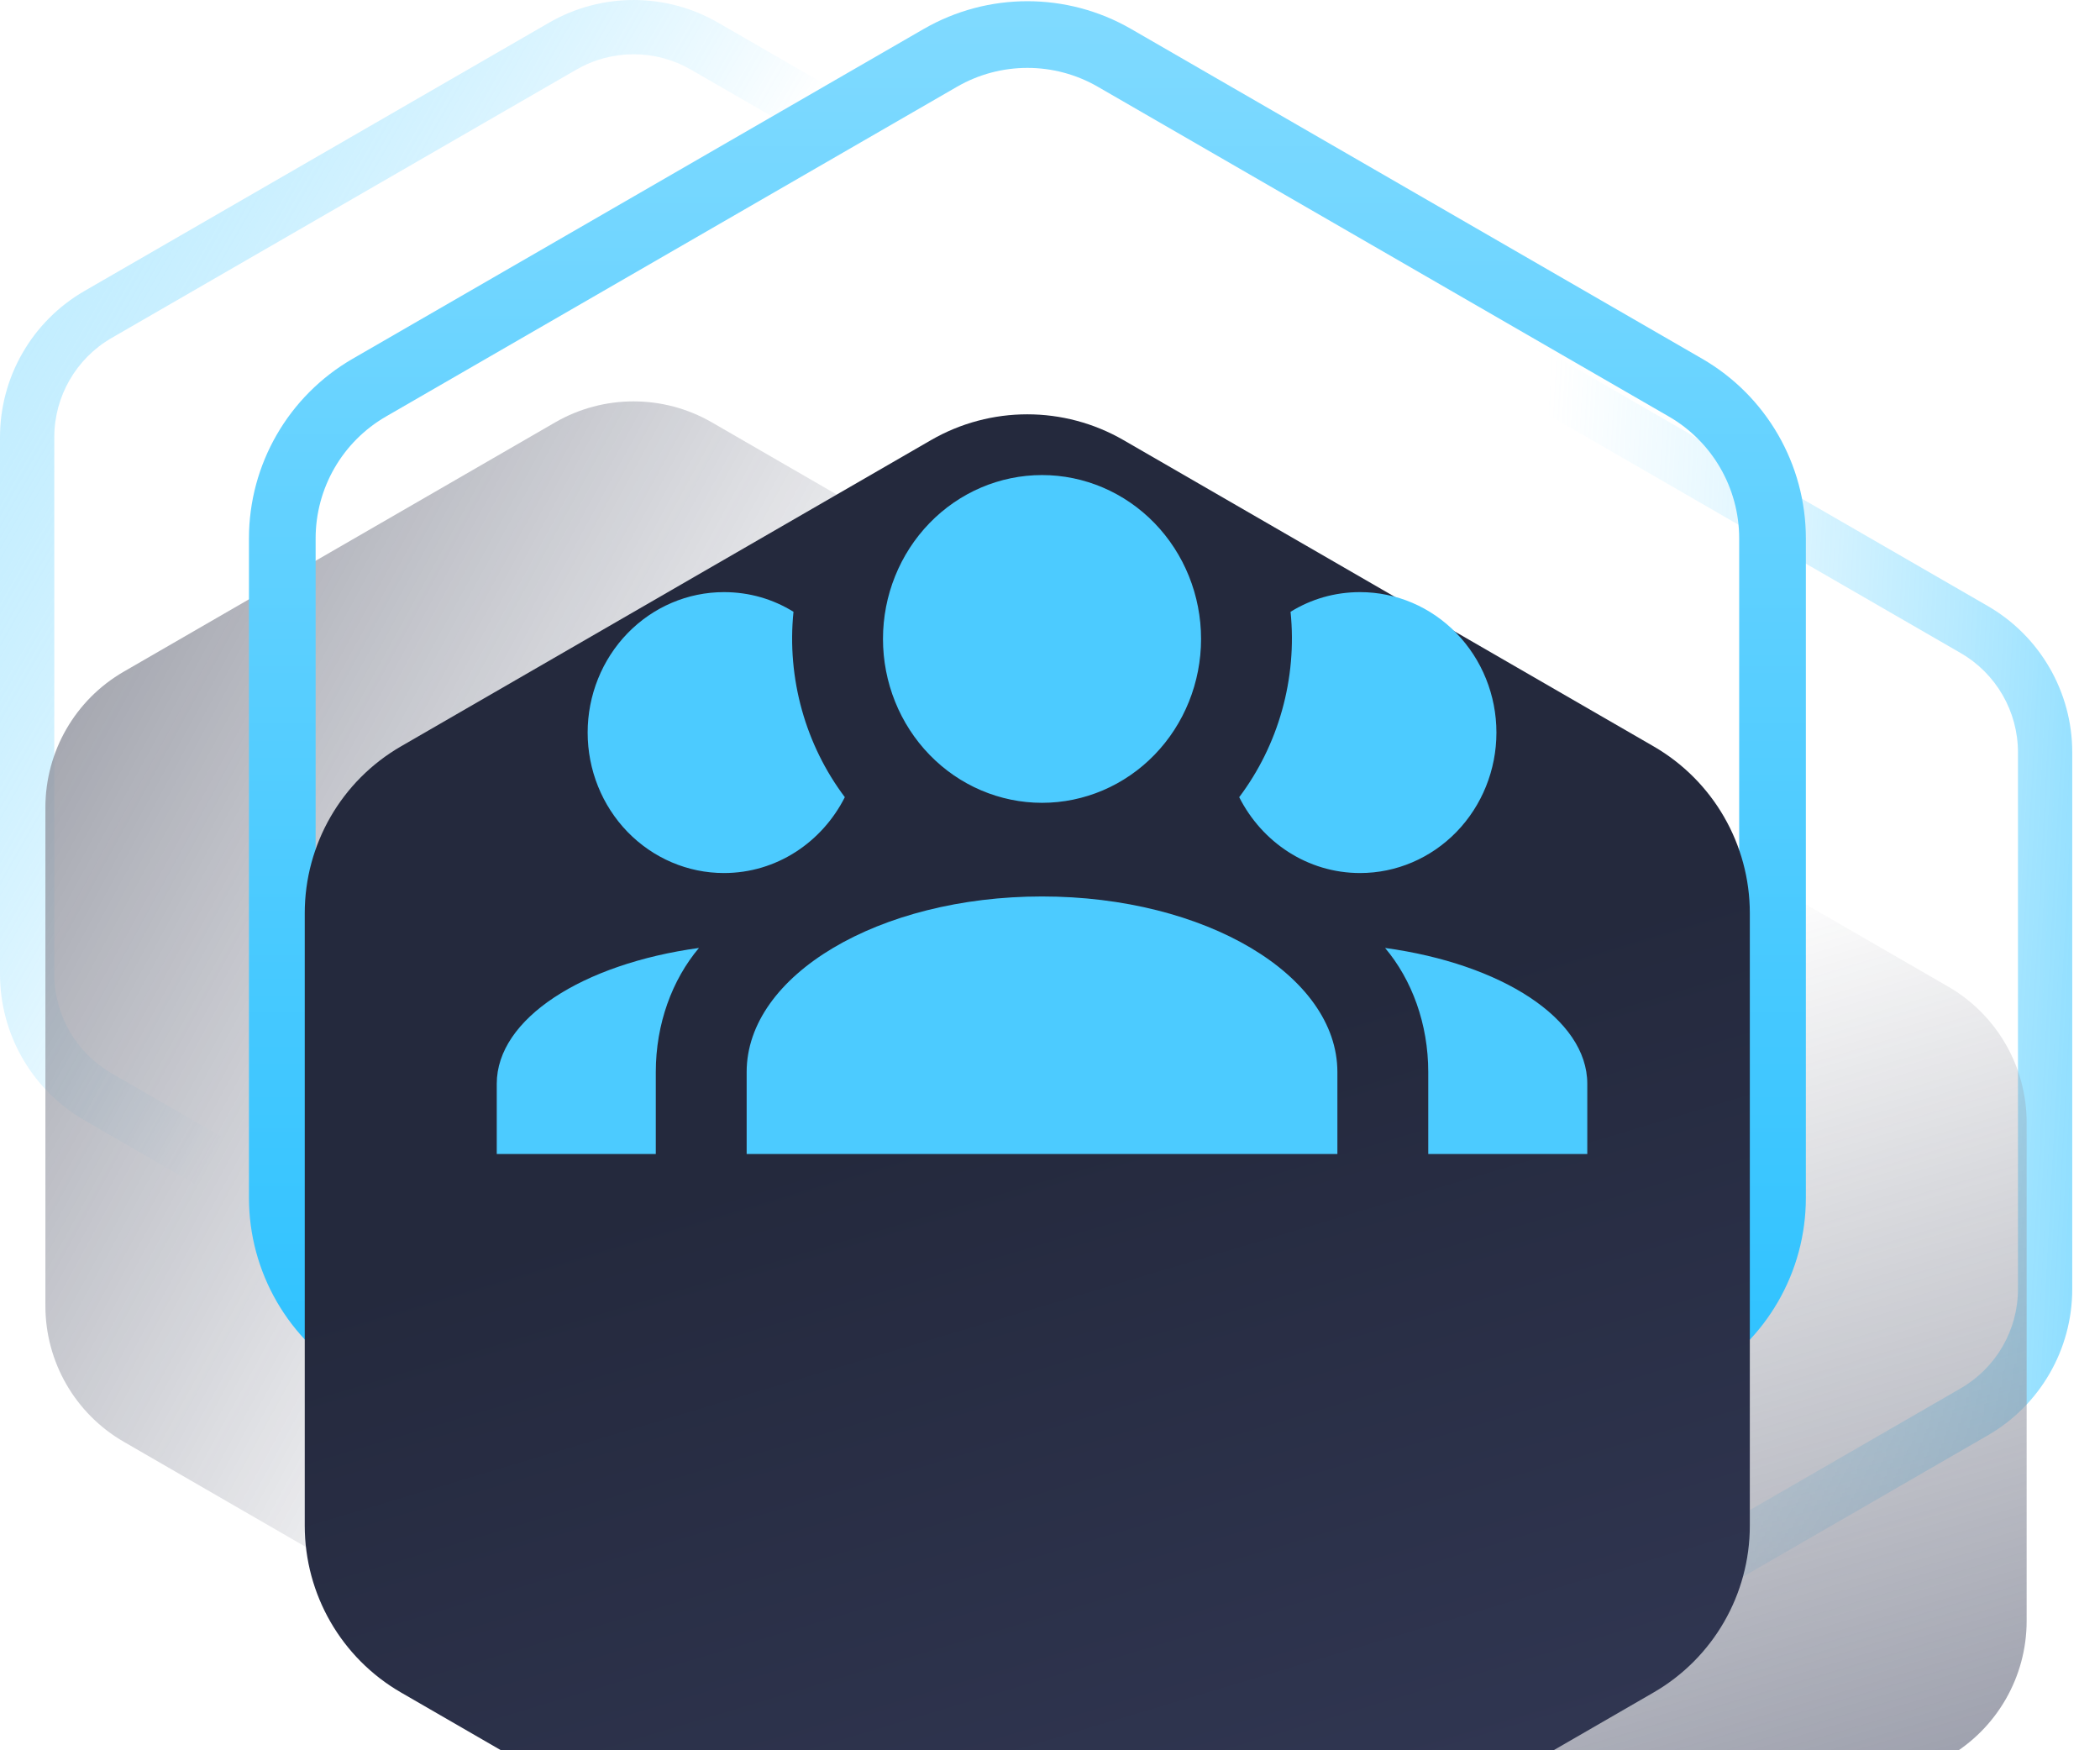
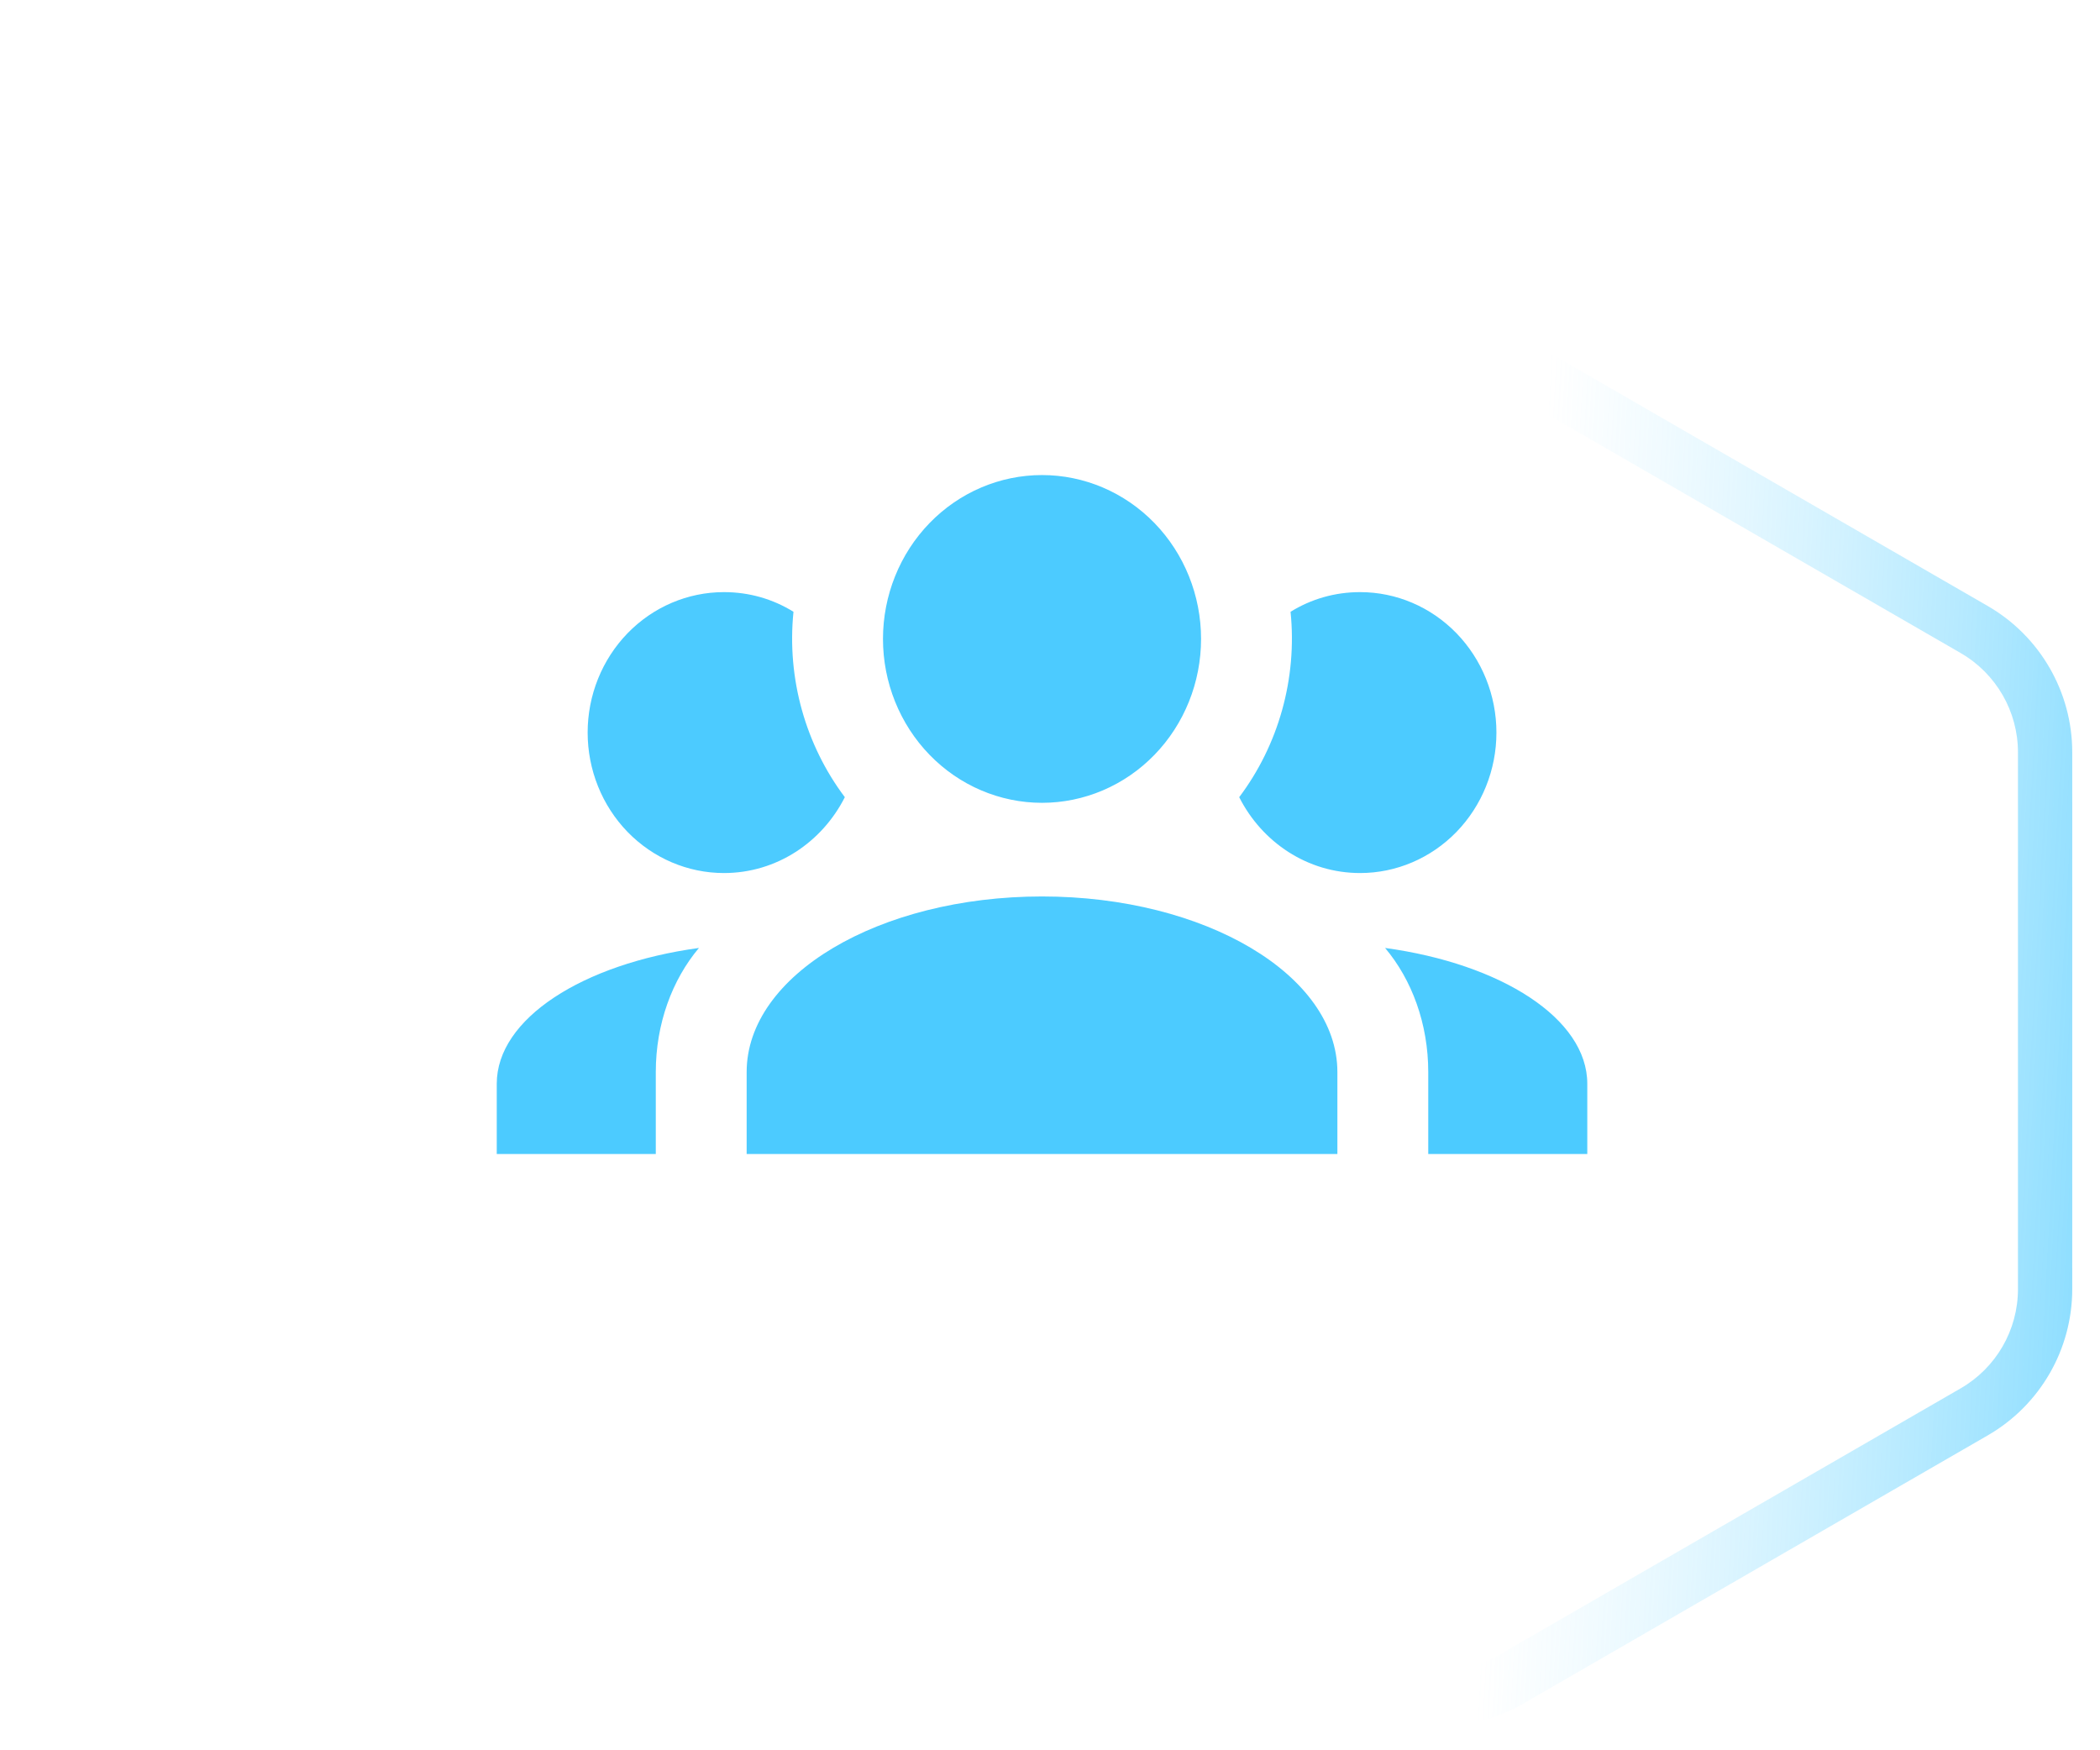
<svg xmlns="http://www.w3.org/2000/svg" width="60" height="50" viewBox="0 0 60 50" fill="none">
  <g opacity="0.5">
-     <path fill-rule="evenodd" clip-rule="evenodd" d="M33.02 9.656L19.74 1.989C18.727 1.404 17.48 1.404 16.467 1.989L3.187 9.656C2.175 10.241 1.551 11.322 1.551 12.491V27.826C1.551 28.995 2.175 30.076 3.187 30.66L16.467 38.328C17.48 38.912 18.727 38.912 19.74 38.328L33.02 30.66C34.032 30.076 34.656 28.995 34.656 27.826V12.491C34.656 11.322 34.032 10.241 33.02 9.656ZM20.515 0.646C19.023 -0.215 17.184 -0.215 15.691 0.646L2.412 8.313C0.919 9.175 0 10.768 0 12.491V27.826C0 29.549 0.919 31.142 2.412 32.003L15.691 39.671C17.184 40.532 19.023 40.532 20.515 39.671L33.795 32.003C35.287 31.142 36.207 29.549 36.207 27.826V12.491C36.207 10.768 35.287 9.175 33.795 8.313L20.515 0.646Z" fill="url(#paint0_linear_449_1501)" />
    <g filter="url(#filter0_ii_449_1501)">
-       <path d="M15.862 2.066C17.247 1.266 18.954 1.266 20.339 2.066L32.665 9.187C34.05 9.987 34.904 11.466 34.904 13.066V27.307C34.904 28.907 34.05 30.386 32.665 31.187L20.339 38.307C18.954 39.107 17.247 39.107 15.862 38.307L3.536 31.187C2.15 30.386 1.297 28.907 1.297 27.307V13.066C1.297 11.466 2.15 9.987 3.536 9.187L15.862 2.066Z" fill="url(#paint1_linear_449_1501)" />
-     </g>
+       </g>
  </g>
  <g opacity="0.5">
    <path fill-rule="evenodd" clip-rule="evenodd" d="M56.02 18.656L42.74 10.989C41.727 10.405 40.48 10.405 39.467 10.989L26.187 18.656C25.174 19.241 24.551 20.322 24.551 21.491V36.826C24.551 37.995 25.174 39.076 26.187 39.66L39.467 47.328C40.48 47.912 41.727 47.912 42.74 47.328L56.02 39.66C57.032 39.076 57.656 37.995 57.656 36.826V21.491C57.656 20.322 57.032 19.241 56.02 18.656ZM43.516 9.646C42.023 8.785 40.184 8.785 38.691 9.646L25.412 17.313C23.919 18.175 23 19.768 23 21.491V36.826C23 38.549 23.919 40.142 25.412 41.003L38.691 48.671C40.184 49.532 42.023 49.532 43.516 48.671L56.795 41.003C58.287 40.142 59.207 38.549 59.207 36.826V21.491C59.207 19.768 58.287 18.175 56.795 17.313L43.516 9.646Z" fill="url(#paint2_linear_449_1501)" />
    <g filter="url(#filter1_ii_449_1501)">
-       <path d="M38.862 11.066C40.247 10.266 41.954 10.266 43.339 11.066L55.665 18.186C57.05 18.987 57.904 20.466 57.904 22.066V36.307C57.904 37.907 57.05 39.386 55.665 40.187L43.339 47.307C41.954 48.107 40.247 48.107 38.862 47.307L26.536 40.187C25.15 39.386 24.297 37.907 24.297 36.307V22.066C24.297 20.466 25.15 18.987 26.536 18.186L38.862 11.066Z" fill="url(#paint3_linear_449_1501)" />
+       </g>
+   </g>
+   <g filter="url(#filter2_ii_449_1501)">
    </g>
-   </g>
-   <path fill-rule="evenodd" clip-rule="evenodd" d="M47.68 11.898L31.366 2.478C30.121 1.76 28.588 1.76 27.344 2.478L11.029 11.898C9.785 12.616 9.018 13.944 9.018 15.381V34.22C9.018 35.657 9.785 36.985 11.029 37.703L27.344 47.123C28.588 47.841 30.121 47.841 31.366 47.123L47.68 37.703C48.925 36.985 49.691 35.657 49.691 34.22V15.381C49.691 13.944 48.925 12.616 47.68 11.898ZM32.318 0.828C30.484 -0.23 28.225 -0.23 26.391 0.828L10.077 10.248C8.243 11.307 7.113 13.263 7.113 15.381V34.22C7.113 36.338 8.243 38.294 10.077 39.353L26.391 48.773C28.225 49.831 30.484 49.831 32.318 48.773L48.633 39.353C50.466 38.294 51.596 36.338 51.596 34.22V15.381C51.596 13.263 50.466 11.307 48.633 10.248L32.318 0.828Z" fill="url(#paint4_linear_449_1501)" />
-   <g filter="url(#filter2_ii_449_1501)">
-     <path d="M26.6 2.573C28.302 1.59 30.399 1.59 32.101 2.573L47.245 11.321C48.947 12.304 49.995 14.121 49.995 16.087V33.583C49.995 35.549 48.947 37.366 47.245 38.349L32.101 47.097C30.399 48.081 28.302 48.081 26.6 47.097L11.457 38.349C9.755 37.366 8.707 35.549 8.707 33.583V16.087C8.707 14.121 9.755 12.304 11.457 11.321L26.6 2.573Z" fill="url(#paint5_linear_449_1501)" />
-   </g>
  <path d="M29.772 13.571C30.977 13.571 32.133 14.064 32.985 14.942C33.837 15.82 34.316 17.011 34.316 18.252C34.316 19.494 33.837 20.685 32.985 21.563C32.133 22.441 30.977 22.934 29.772 22.934C28.567 22.934 27.411 22.441 26.559 21.563C25.707 20.685 25.228 19.494 25.228 18.252C25.228 17.011 25.707 15.82 26.559 14.942C27.411 14.064 28.567 13.571 29.772 13.571V13.571ZM20.684 16.915C21.411 16.915 22.086 17.115 22.671 17.477C22.476 19.389 23.021 21.289 24.138 22.773C23.488 24.058 22.19 24.94 20.684 24.94C19.651 24.94 18.661 24.517 17.93 23.765C17.2 23.012 16.79 21.992 16.79 20.927C16.79 19.863 17.2 18.843 17.93 18.09C18.661 17.337 19.651 16.915 20.684 16.915V16.915ZM38.86 16.915C39.893 16.915 40.883 17.337 41.614 18.09C42.344 18.843 42.755 19.863 42.755 20.927C42.755 21.992 42.344 23.012 41.614 23.765C40.883 24.517 39.893 24.94 38.86 24.94C37.354 24.94 36.056 24.058 35.406 22.773C36.523 21.289 37.068 19.389 36.873 17.477C37.458 17.115 38.133 16.915 38.86 16.915ZM21.333 30.625C21.333 27.856 25.111 25.609 29.772 25.609C34.433 25.609 38.211 27.856 38.211 30.625V32.966H21.333V30.625ZM14.193 32.966V30.959C14.193 29.1 16.647 27.535 19.97 27.08C19.204 27.99 18.737 29.247 18.737 30.625V32.966H14.193ZM45.351 32.966H40.807V30.625C40.807 29.247 40.34 27.99 39.574 27.08C42.897 27.535 45.351 29.1 45.351 30.959V32.966Z" fill="#4CCBFF" />
  <defs>
    <filter id="filter0_ii_449_1501" x="1.297" y="1.466" width="33.607" height="42.441" filterUnits="userSpaceOnUse" color-interpolation-filters="sRGB">
      <feFlood flood-opacity="0" result="BackgroundImageFix" />
      <feBlend mode="normal" in="SourceGraphic" in2="BackgroundImageFix" result="shape" />
      <feColorMatrix in="SourceAlpha" type="matrix" values="0 0 0 0 0 0 0 0 0 0 0 0 0 0 0 0 0 0 127 0" result="hardAlpha" />
      <feOffset dy="5" />
      <feGaussianBlur stdDeviation="10.5" />
      <feComposite in2="hardAlpha" operator="arithmetic" k2="-1" k3="1" />
      <feColorMatrix type="matrix" values="0 0 0 0 0.086 0 0 0 0 0.094 0 0 0 0 0.133 0 0 0 0.23 0" />
      <feBlend mode="normal" in2="shape" result="effect1_innerShadow_449_1501" />
      <feColorMatrix in="SourceAlpha" type="matrix" values="0 0 0 0 0 0 0 0 0 0 0 0 0 0 0 0 0 0 127 0" result="hardAlpha" />
      <feOffset dy="5" />
      <feGaussianBlur stdDeviation="2" />
      <feComposite in2="hardAlpha" operator="arithmetic" k2="-1" k3="1" />
      <feColorMatrix type="matrix" values="0 0 0 0 0 0 0 0 0 0 0 0 0 0 0 0 0 0 0.07 0" />
      <feBlend mode="normal" in2="effect1_innerShadow_449_1501" result="effect2_innerShadow_449_1501" />
    </filter>
    <filter id="filter1_ii_449_1501" x="24.297" y="10.466" width="33.607" height="42.441" filterUnits="userSpaceOnUse" color-interpolation-filters="sRGB">
      <feFlood flood-opacity="0" result="BackgroundImageFix" />
      <feBlend mode="normal" in="SourceGraphic" in2="BackgroundImageFix" result="shape" />
      <feColorMatrix in="SourceAlpha" type="matrix" values="0 0 0 0 0 0 0 0 0 0 0 0 0 0 0 0 0 0 127 0" result="hardAlpha" />
      <feOffset dy="5" />
      <feGaussianBlur stdDeviation="10.5" />
      <feComposite in2="hardAlpha" operator="arithmetic" k2="-1" k3="1" />
      <feColorMatrix type="matrix" values="0 0 0 0 0.086 0 0 0 0 0.094 0 0 0 0 0.133 0 0 0 0.23 0" />
      <feBlend mode="normal" in2="shape" result="effect1_innerShadow_449_1501" />
      <feColorMatrix in="SourceAlpha" type="matrix" values="0 0 0 0 0 0 0 0 0 0 0 0 0 0 0 0 0 0 127 0" result="hardAlpha" />
      <feOffset dy="5" />
      <feGaussianBlur stdDeviation="2" />
      <feComposite in2="hardAlpha" operator="arithmetic" k2="-1" k3="1" />
      <feColorMatrix type="matrix" values="0 0 0 0 0 0 0 0 0 0 0 0 0 0 0 0 0 0 0.07 0" />
      <feBlend mode="normal" in2="effect1_innerShadow_449_1501" result="effect2_innerShadow_449_1501" />
    </filter>
    <filter id="filter2_ii_449_1501" x="8.707" y="1.836" width="41.288" height="50.999" filterUnits="userSpaceOnUse" color-interpolation-filters="sRGB">
      <feFlood flood-opacity="0" result="BackgroundImageFix" />
      <feBlend mode="normal" in="SourceGraphic" in2="BackgroundImageFix" result="shape" />
      <feColorMatrix in="SourceAlpha" type="matrix" values="0 0 0 0 0 0 0 0 0 0 0 0 0 0 0 0 0 0 127 0" result="hardAlpha" />
      <feOffset dy="5" />
      <feGaussianBlur stdDeviation="10.5" />
      <feComposite in2="hardAlpha" operator="arithmetic" k2="-1" k3="1" />
      <feColorMatrix type="matrix" values="0 0 0 0 0.086 0 0 0 0 0.094 0 0 0 0 0.133 0 0 0 0.23 0" />
      <feBlend mode="normal" in2="shape" result="effect1_innerShadow_449_1501" />
      <feColorMatrix in="SourceAlpha" type="matrix" values="0 0 0 0 0 0 0 0 0 0 0 0 0 0 0 0 0 0 127 0" result="hardAlpha" />
      <feOffset dy="5" />
      <feGaussianBlur stdDeviation="2" />
      <feComposite in2="hardAlpha" operator="arithmetic" k2="-1" k3="1" />
      <feColorMatrix type="matrix" values="0 0 0 0 0 0 0 0 0 0 0 0 0 0 0 0 0 0 0.07 0" />
      <feBlend mode="normal" in2="effect1_innerShadow_449_1501" result="effect2_innerShadow_449_1501" />
    </filter>
    <linearGradient id="paint0_linear_449_1501" x1="-2.069" y1="7.759" x2="15" y2="17.586" gradientUnits="userSpaceOnUse">
      <stop stop-color="#80DAFF" />
      <stop offset="1" stop-color="#1ABCFF" stop-opacity="0" />
    </linearGradient>
    <linearGradient id="paint1_linear_449_1501" x1="-3.621" y1="10.345" x2="22.759" y2="24.828" gradientUnits="userSpaceOnUse">
      <stop stop-color="#24293D" />
      <stop offset="0.922" stop-color="#313753" stop-opacity="0" />
    </linearGradient>
    <linearGradient id="paint2_linear_449_1501" x1="34.379" y1="27.621" x2="72.655" y2="29.69" gradientUnits="userSpaceOnUse">
      <stop offset="0.234" stop-color="#80DAFF" stop-opacity="0" />
      <stop offset="0.668" stop-color="#1ABCFF" />
      <stop offset="0.869" stop-color="#1ABCFF" />
      <stop offset="1" stop-color="#1ABCFF" />
    </linearGradient>
    <linearGradient id="paint3_linear_449_1501" x1="39.529" y1="10.671" x2="49.499" y2="43.991" gradientUnits="userSpaceOnUse">
      <stop offset="0.219" stop-color="#24293D" stop-opacity="0" />
      <stop offset="1" stop-color="#313753" />
    </linearGradient>
    <linearGradient id="paint4_linear_449_1501" x1="29.355" y1="0.034" x2="29.355" y2="49.567" gradientUnits="userSpaceOnUse">
      <stop stop-color="#80DAFF" />
      <stop offset="1" stop-color="#1ABCFF" />
    </linearGradient>
    <linearGradient id="paint5_linear_449_1501" x1="27.421" y1="2.087" x2="39.669" y2="43.024" gradientUnits="userSpaceOnUse">
      <stop offset="0.442" stop-color="#24293D" />
      <stop offset="1" stop-color="#313753" />
    </linearGradient>
  </defs>
</svg>